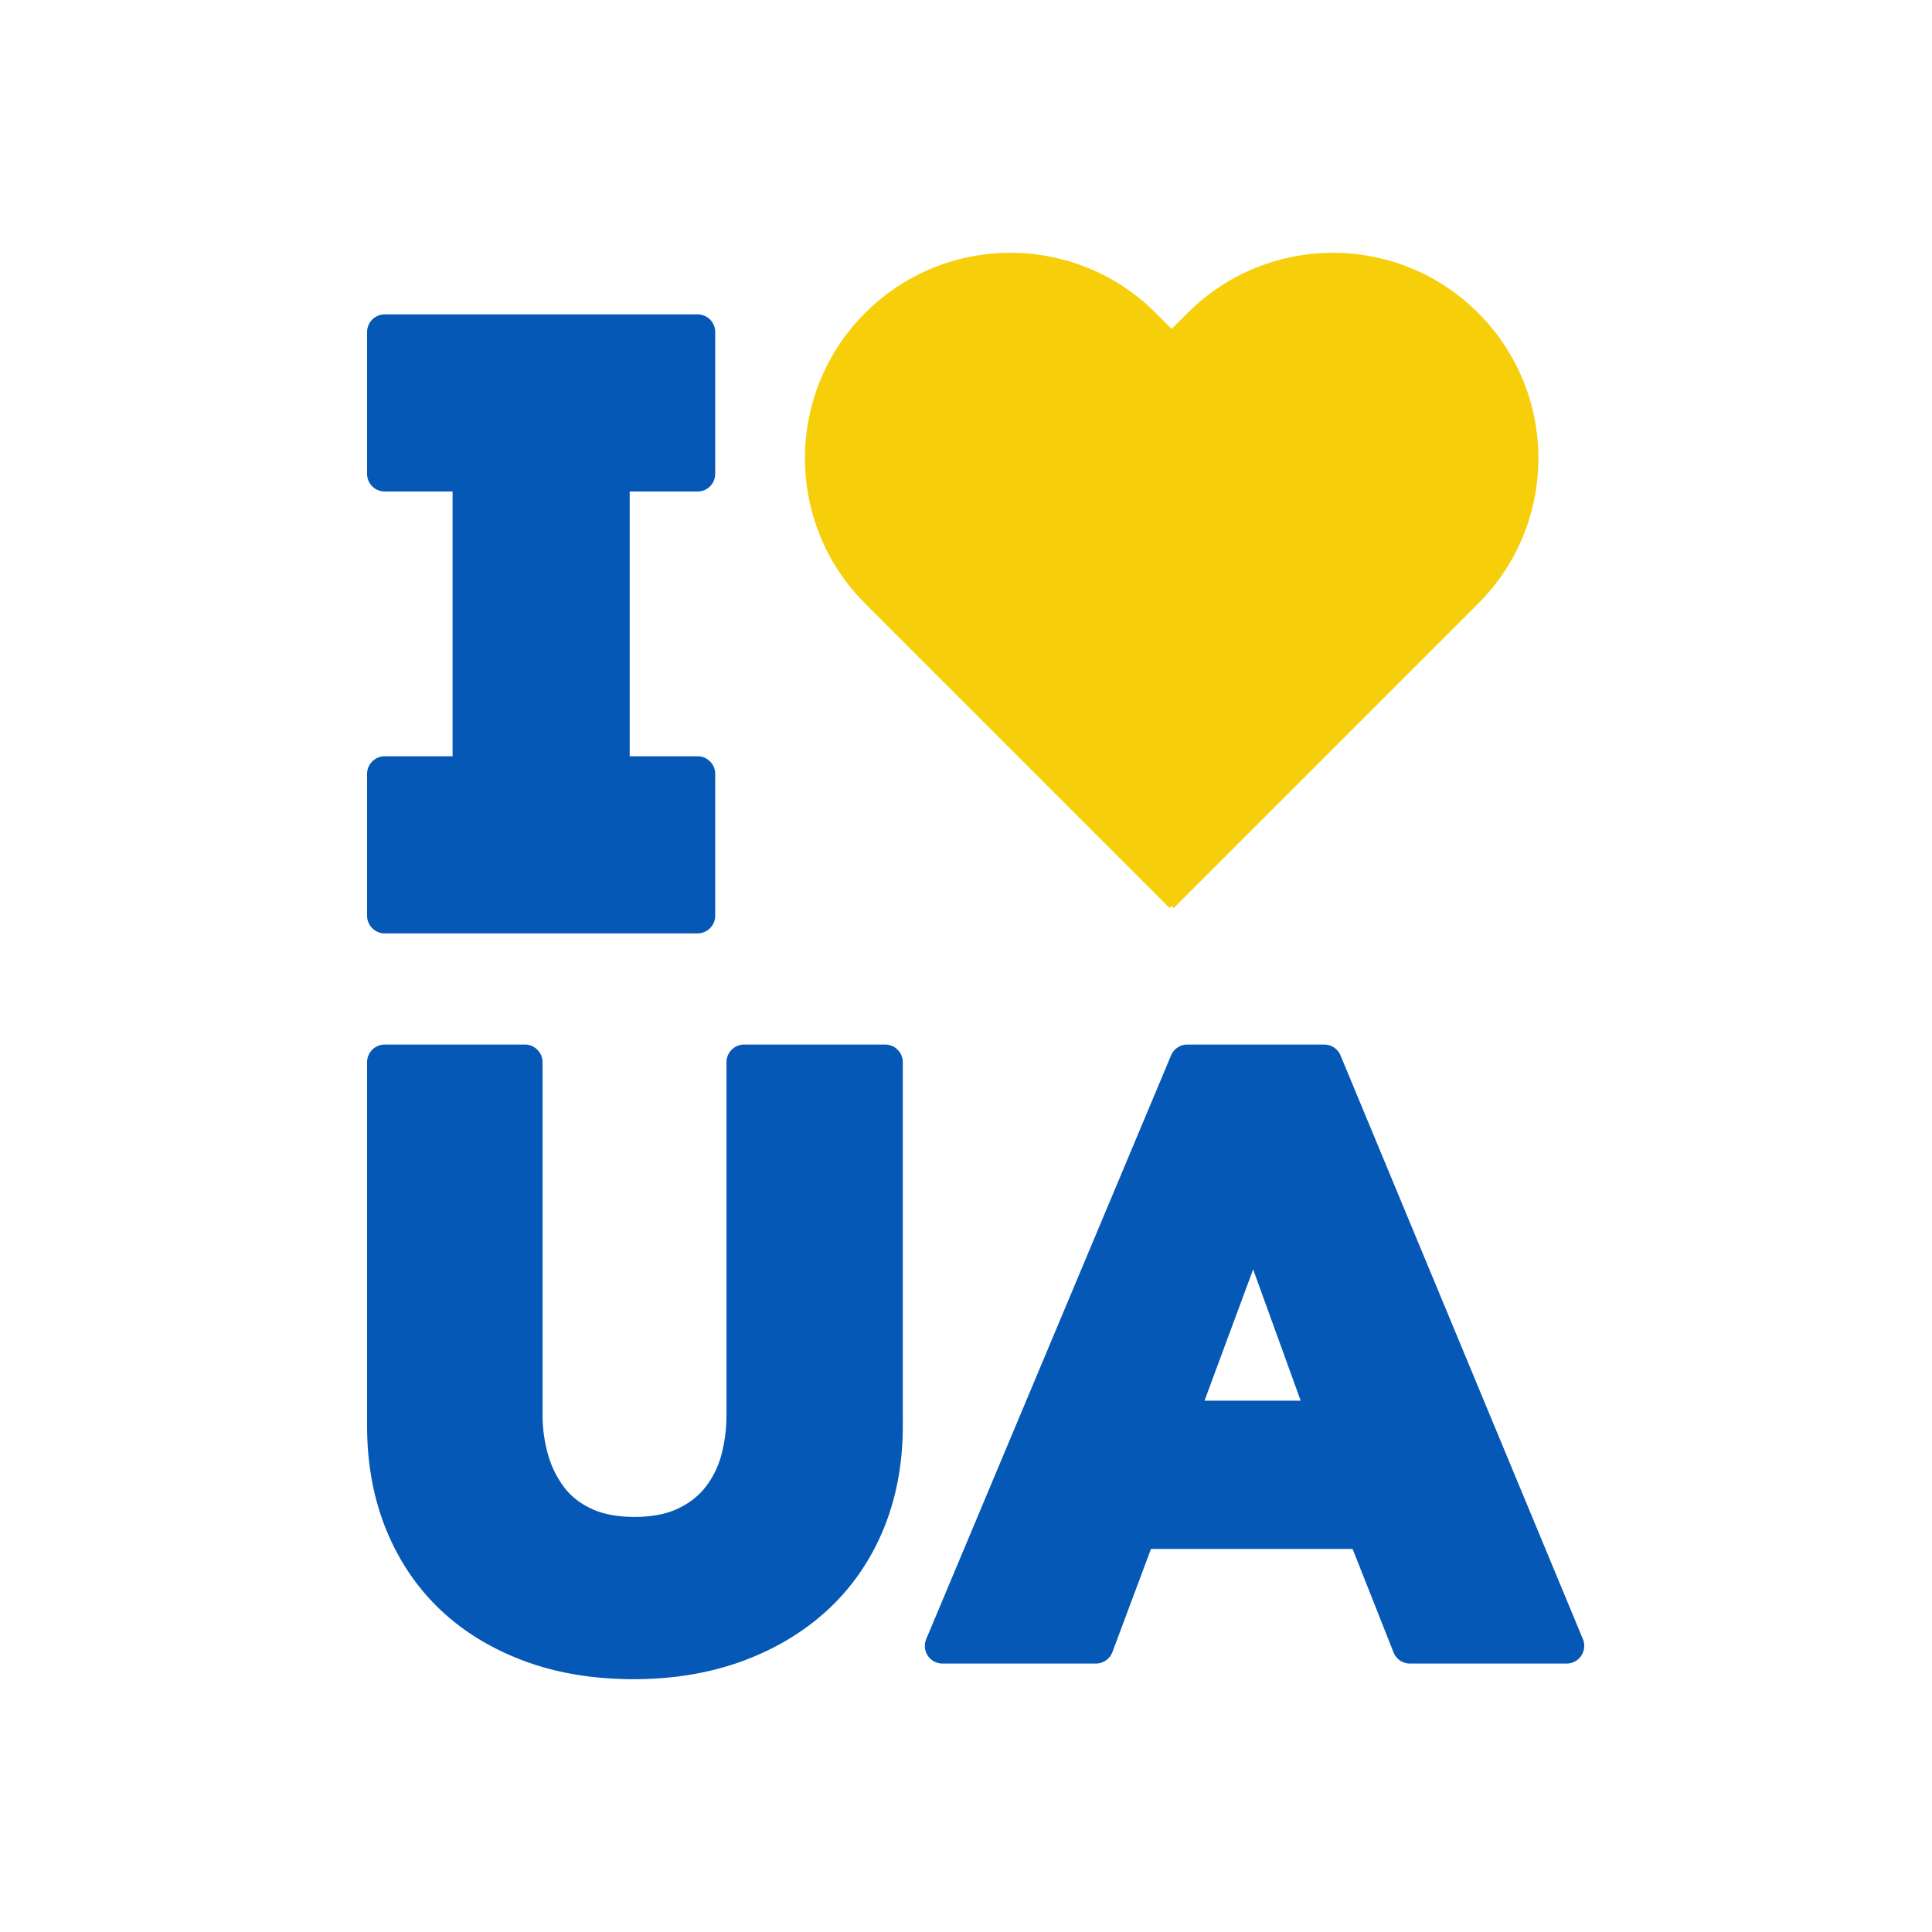
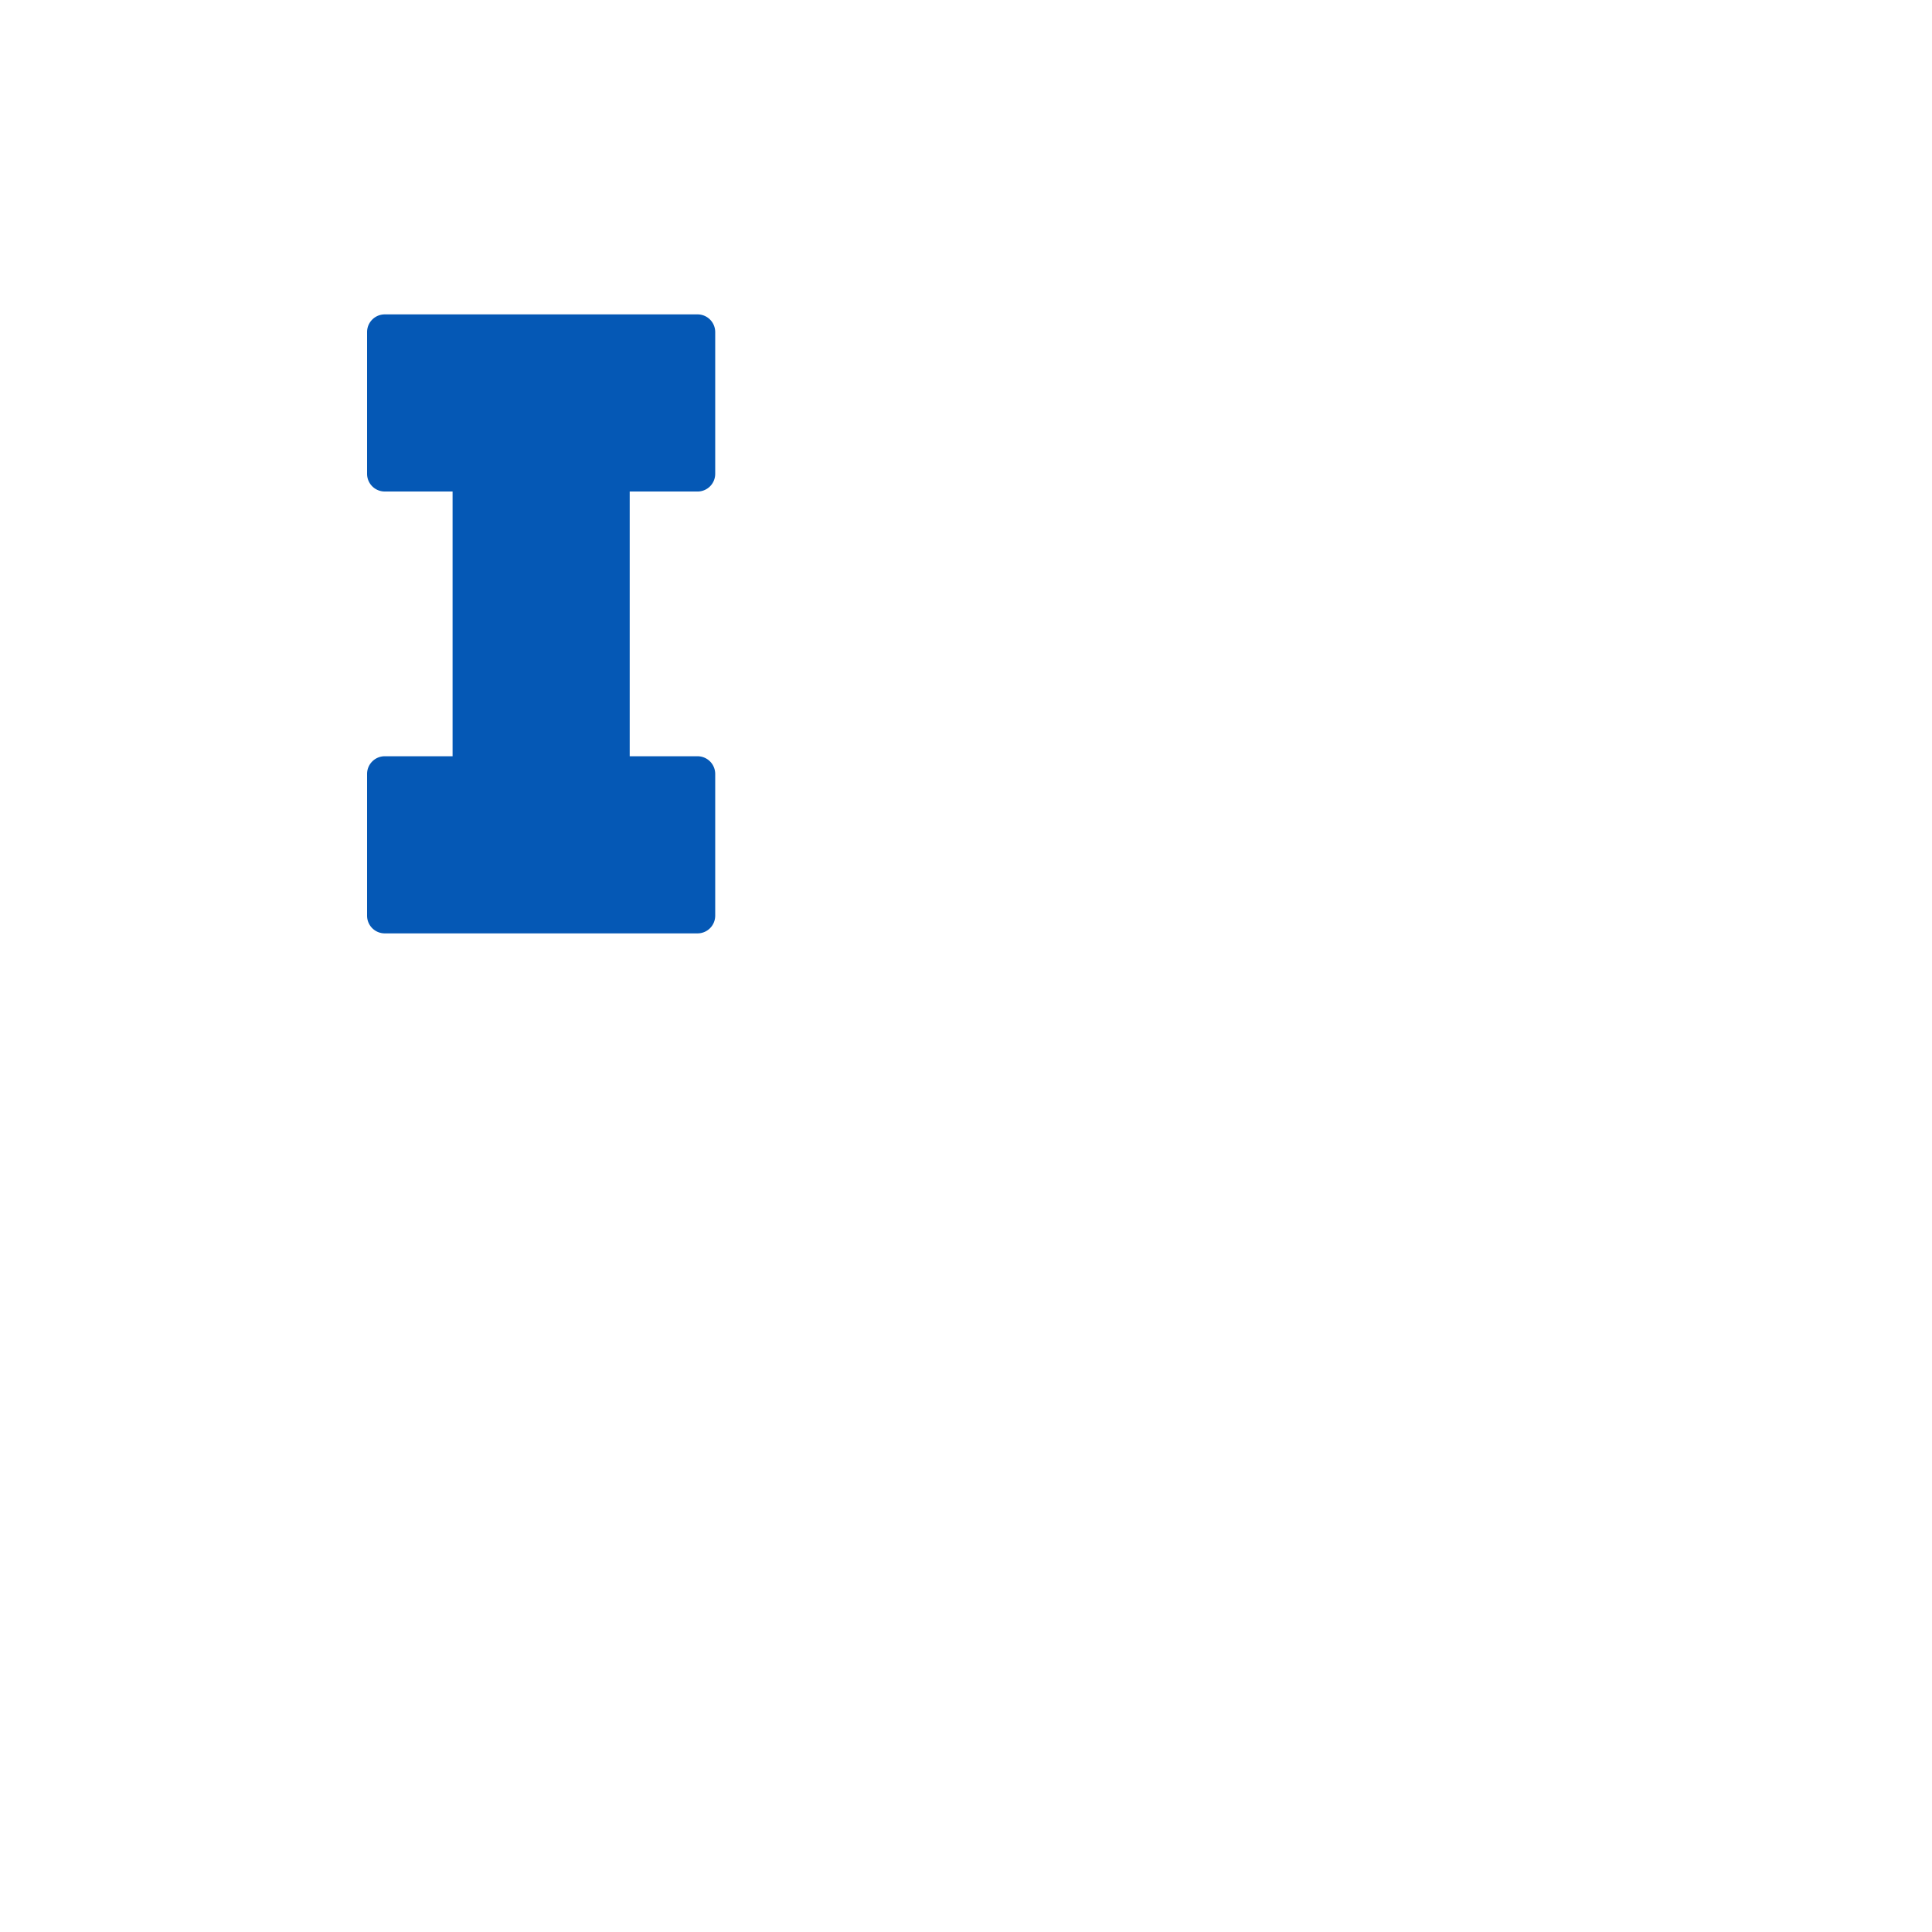
<svg xmlns="http://www.w3.org/2000/svg" data-bbox="38 26.169 126 147.659" viewBox="0 0 200 200" height="200" width="200" data-type="color">
  <g>
-     <path d="M91.63 108.131H77.036a1.83 1.83 0 0 0-1.829 1.829v36.44c0 1.479-.18 2.898-.533 4.218a9.285 9.285 0 0 1-1.639 3.318c-.739.948-1.681 1.681-2.879 2.244-1.199.564-2.703.85-4.469.85-1.767 0-3.27-.286-4.471-.85-1.189-.56-2.111-1.286-2.819-2.224a10.2 10.2 0 0 1-1.663-3.369 15.147 15.147 0 0 1-.569-4.187v-36.44a1.83 1.83 0 0 0-1.829-1.829H39.829A1.83 1.83 0 0 0 38 109.96v37.634c0 3.856.646 7.43 1.923 10.622 1.287 3.216 3.155 6.015 5.55 8.318 2.391 2.298 5.329 4.111 8.734 5.387 3.376 1.267 7.21 1.908 11.394 1.908 4.124 0 7.942-.642 11.348-1.906 3.428-1.275 6.404-3.084 8.848-5.374 2.456-2.303 4.371-5.102 5.69-8.32l.001-.001c1.307-3.195 1.97-6.773 1.97-10.635V109.96a1.828 1.828 0 0 0-1.828-1.829z" fill="#0558B5" data-color="1" />
-     <path d="m163.861 169.679-25.09-60.42a1.83 1.83 0 0 0-1.689-1.127h-14.166c-.737 0-1.401.442-1.686 1.122l-25.346 60.42a1.826 1.826 0 0 0 1.686 2.536h15.874a1.83 1.83 0 0 0 1.713-1.188l3.992-10.675h20.873l4.236 10.707c.276.698.95 1.156 1.7 1.156h16.214c.611 0 1.182-.305 1.522-.813.337-.509.4-1.153.167-1.718zm-29.215-24.681h-9.955l5.034-13.591 4.921 13.591z" fill="#0558B5" data-color="1" />
-     <path d="M153.023 32.399c-8.306-8.306-21.774-8.306-30.08 0l-1.653 1.653-1.653-1.653c-8.306-8.306-21.774-8.306-30.08 0-8.306 8.306-8.306 21.774 0 30.08l31.513 31.513.22-.22.22.22 31.513-31.513c8.307-8.306 8.307-21.774 0-30.08z" fill="#F6CF0A" data-color="2" />
    <path d="M72.209 50.882a1.83 1.83 0 0 0 1.829-1.829V34.374a1.83 1.83 0 0 0-1.829-1.829h-32.38A1.83 1.83 0 0 0 38 34.374v14.678a1.83 1.83 0 0 0 1.829 1.829h7.022v27.406h-7.022A1.83 1.83 0 0 0 38 80.116v14.678a1.83 1.83 0 0 0 1.829 1.829h32.38a1.83 1.83 0 0 0 1.829-1.829V80.116a1.83 1.83 0 0 0-1.829-1.829h-7.022V50.882h7.022z" fill="#0558B5" data-color="1" />
  </g>
</svg>